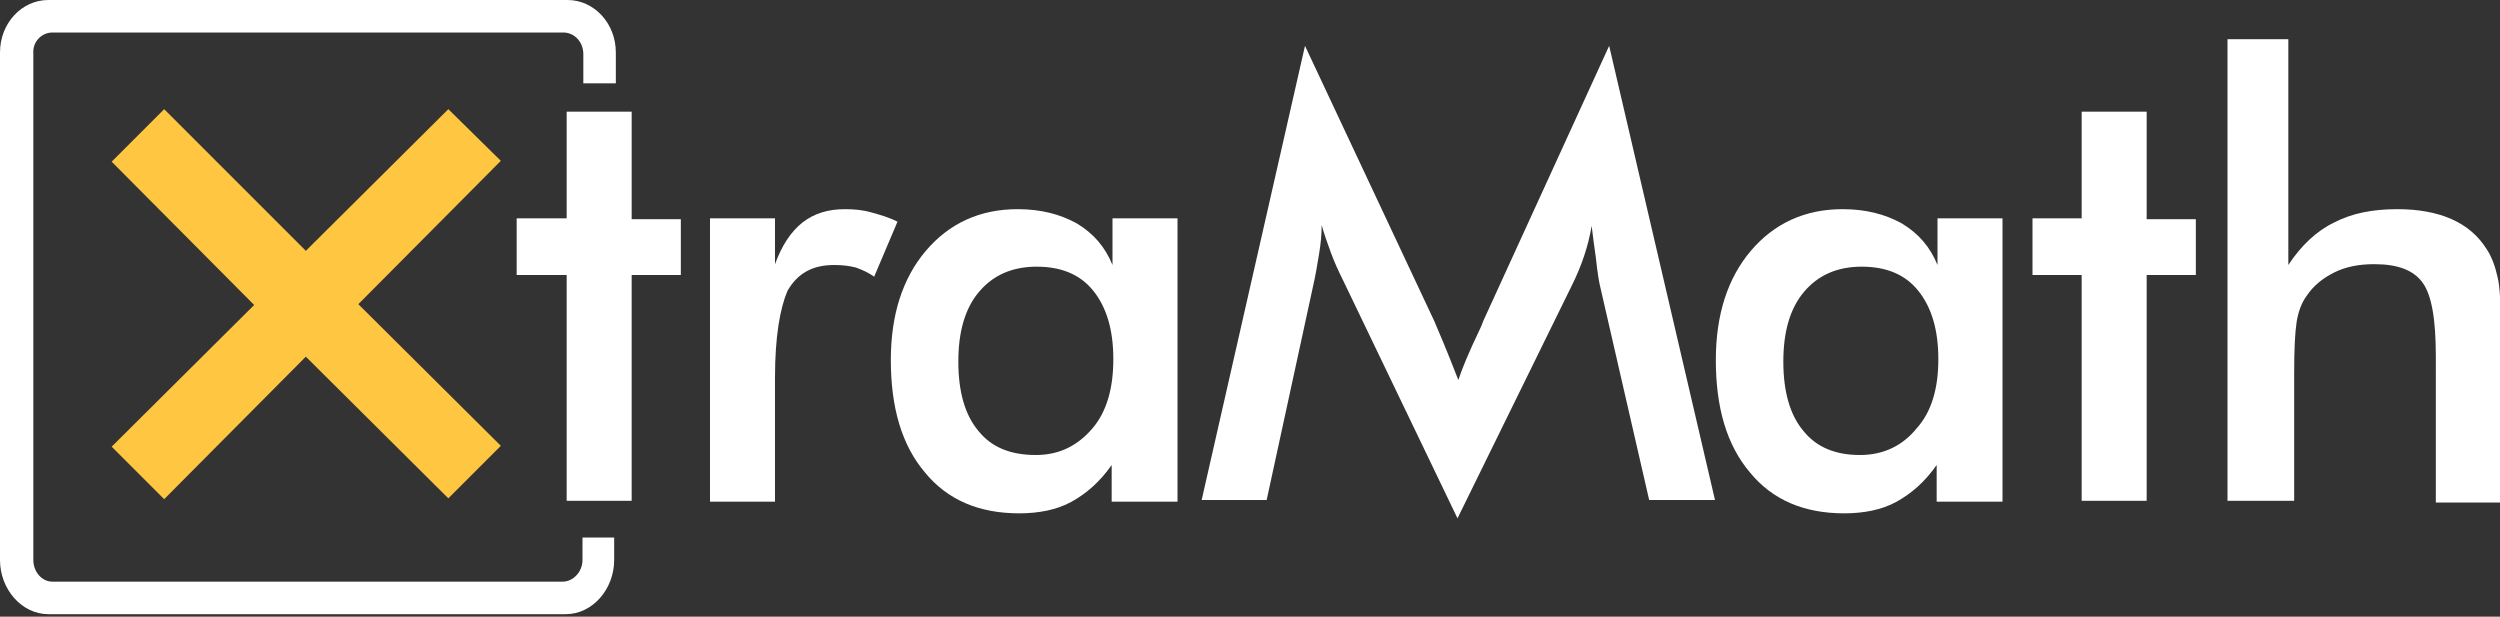
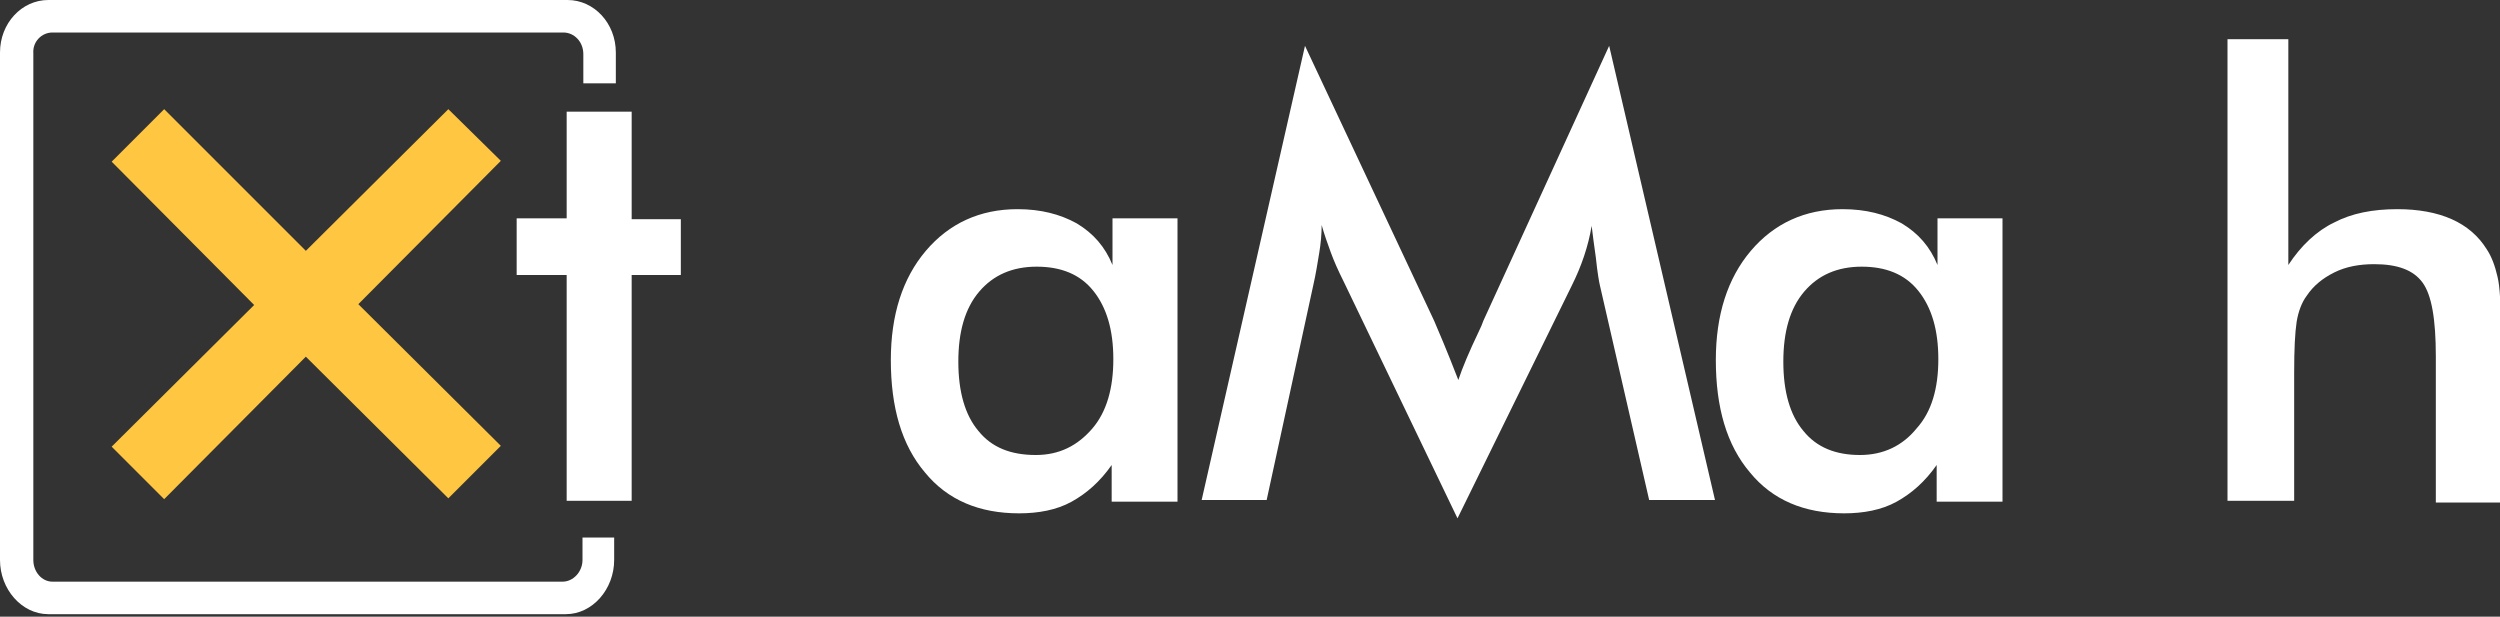
<svg xmlns="http://www.w3.org/2000/svg" version="1.1" x="0px" y="0px" viewBox="0 0 300 74" enable-background="new 0 0 300 74" width="300" height="74" xml:space="preserve">
  <rect x="0" y="0" width="300" height="74" fill="#333333" stroke="none" />
  <g id="illustrations">
</g>
  <g id="logo-white">
    <g>
      <path fill="#FFFFFF" d="M69.9,64.5v2.7c0,1.4-1.1,2.6-2.4,2.6H6.3c-1.3,0-2.3-1.2-2.3-2.6V6.4C3.9,5,5,3.9,6.3,3.9h61.3    c1.3,0,2.4,1.1,2.4,2.6V10h3.9V6.3c0-3.5-2.6-6.3-5.8-6.3H5.8C2.6,0,0,2.8,0,6.3v60.9c0,3.5,2.6,6.5,5.8,6.5h62.1    c3.2,0,5.8-3,5.8-6.5v-2.7H69.9z" />
      <path fill="#FFC741" d="M19.7,13.1l17,17l17.1-17l6.3,6.2L43,36.5l17.1,17l-6.3,6.3L36.7,42.8l-17,17.1l-6.3-6.3l17.1-17    L13.4,19.4L19.7,13.1z" />
      <path fill="#FFFFFF" d="M68,60.2V33H62v-6.8H68V13.4h7.8v12.9h5.9V33h-5.9v27.1H68z" />
-       <path fill="#FFFFFF" d="M93,31.7c0.8-2.2,1.9-3.9,3.3-5c1.4-1.1,3.1-1.6,5.1-1.6c1.1,0,2.2,0.1,3.2,0.4c1.1,0.3,2.1,0.6,3.1,1.1    l-2.8,6.6c-0.7-0.5-1.4-0.8-2.2-1.1c-0.8-0.2-1.6-0.3-2.6-0.3c-2.6,0-4.4,1-5.6,3.1C93.6,37,93,40.4,93,45.3v14.9h-7.8v-34H93    V31.7z" />
      <path fill="#FFFFFF" d="M141.2,60.2h-7.8v-4.4c-1.4,2-3,3.4-4.8,4.4c-1.8,1-4,1.4-6.3,1.4c-4.8,0-8.6-1.6-11.3-4.9    c-2.8-3.3-4.1-7.8-4.1-13.5c0-5.4,1.4-9.8,4.2-13.1c2.8-3.3,6.5-5,11-5c2.8,0,5.1,0.6,7.1,1.7c2,1.2,3.4,2.8,4.3,5v-5.6h7.8V60.2z     M133.6,43.1c0-3.5-0.8-6.2-2.4-8.2c-1.6-2-3.9-2.9-6.8-2.9c-2.9,0-5.2,1-6.9,3c-1.7,2-2.5,4.8-2.5,8.4c0,3.6,0.8,6.4,2.4,8.3    c1.6,2,3.9,2.9,6.9,2.9c2.8,0,5-1.1,6.8-3.2C132.8,49.4,133.6,46.6,133.6,43.1z" />
      <path fill="#FFFFFF" d="M192,34.3c-0.1-0.4-0.3-1.5-0.5-3.4c-0.2-1.5-0.4-2.8-0.5-3.8c-0.2,1.2-0.5,2.4-0.9,3.6    c-0.4,1.2-0.9,2.4-1.5,3.6l-13.7,27.9l-13.7-28.5c-0.6-1.2-1.1-2.3-1.5-3.4c-0.4-1.1-0.8-2.2-1.1-3.3c0,1.1-0.1,2.2-0.3,3.4    c-0.2,1.2-0.4,2.5-0.7,3.8l-5.6,25.8h-7.8l12.4-54.5l15.5,33c0.2,0.5,0.6,1.4,1.1,2.6c0.5,1.2,1.1,2.7,1.8,4.5    c0.5-1.5,1.3-3.4,2.4-5.7c0.3-0.6,0.5-1.1,0.6-1.4l15.1-33l12.7,54.5h-7.9L192,34.3z" />
      <path fill="#FFFFFF" d="M240.2,60.2h-7.8v-4.4c-1.4,2-3,3.4-4.8,4.4c-1.8,1-4,1.4-6.3,1.4c-4.8,0-8.6-1.6-11.3-4.9    c-2.8-3.3-4.1-7.8-4.1-13.5c0-5.4,1.4-9.8,4.2-13.1c2.8-3.3,6.5-5,11-5c2.8,0,5.1,0.6,7.1,1.7c2,1.2,3.4,2.8,4.3,5v-5.6h7.8V60.2z     M232.6,43.1c0-3.5-0.8-6.2-2.4-8.2c-1.6-2-3.9-2.9-6.8-2.9c-2.9,0-5.2,1-6.9,3c-1.7,2-2.5,4.8-2.5,8.4c0,3.6,0.8,6.4,2.4,8.3    c1.6,2,3.9,2.9,6.8,2.9c2.8,0,5.1-1.1,6.8-3.2C231.8,49.4,232.6,46.6,232.6,43.1z" />
-       <path fill="#FFFFFF" d="M249.8,60.2V33h-5.9v-6.8h5.9V13.4h7.8v12.9h5.9V33h-5.9v27.1H249.8z" />
      <path fill="#FFFFFF" d="M267.3,60.2V4.7h7.3v27.1c1.5-2.3,3.4-4.1,5.5-5.1c2.1-1.1,4.6-1.6,7.6-1.6c2.5,0,4.7,0.4,6.5,1.2    c1.8,0.8,3.2,2,4.2,3.6c0.6,0.9,1,2,1.3,3.3c0.3,1.2,0.4,3.4,0.4,6.5v20.6h-7.8V42.8c0-4.5-0.5-7.4-1.6-8.9    c-1.1-1.5-3-2.2-5.8-2.2c-1.8,0-3.4,0.3-4.8,1c-1.4,0.7-2.5,1.6-3.3,2.8c-0.6,0.8-1,1.9-1.2,3.1c-0.2,1.3-0.3,3.3-0.3,6.1v15.4    H267.3z" />
    </g>
  </g>
</svg>